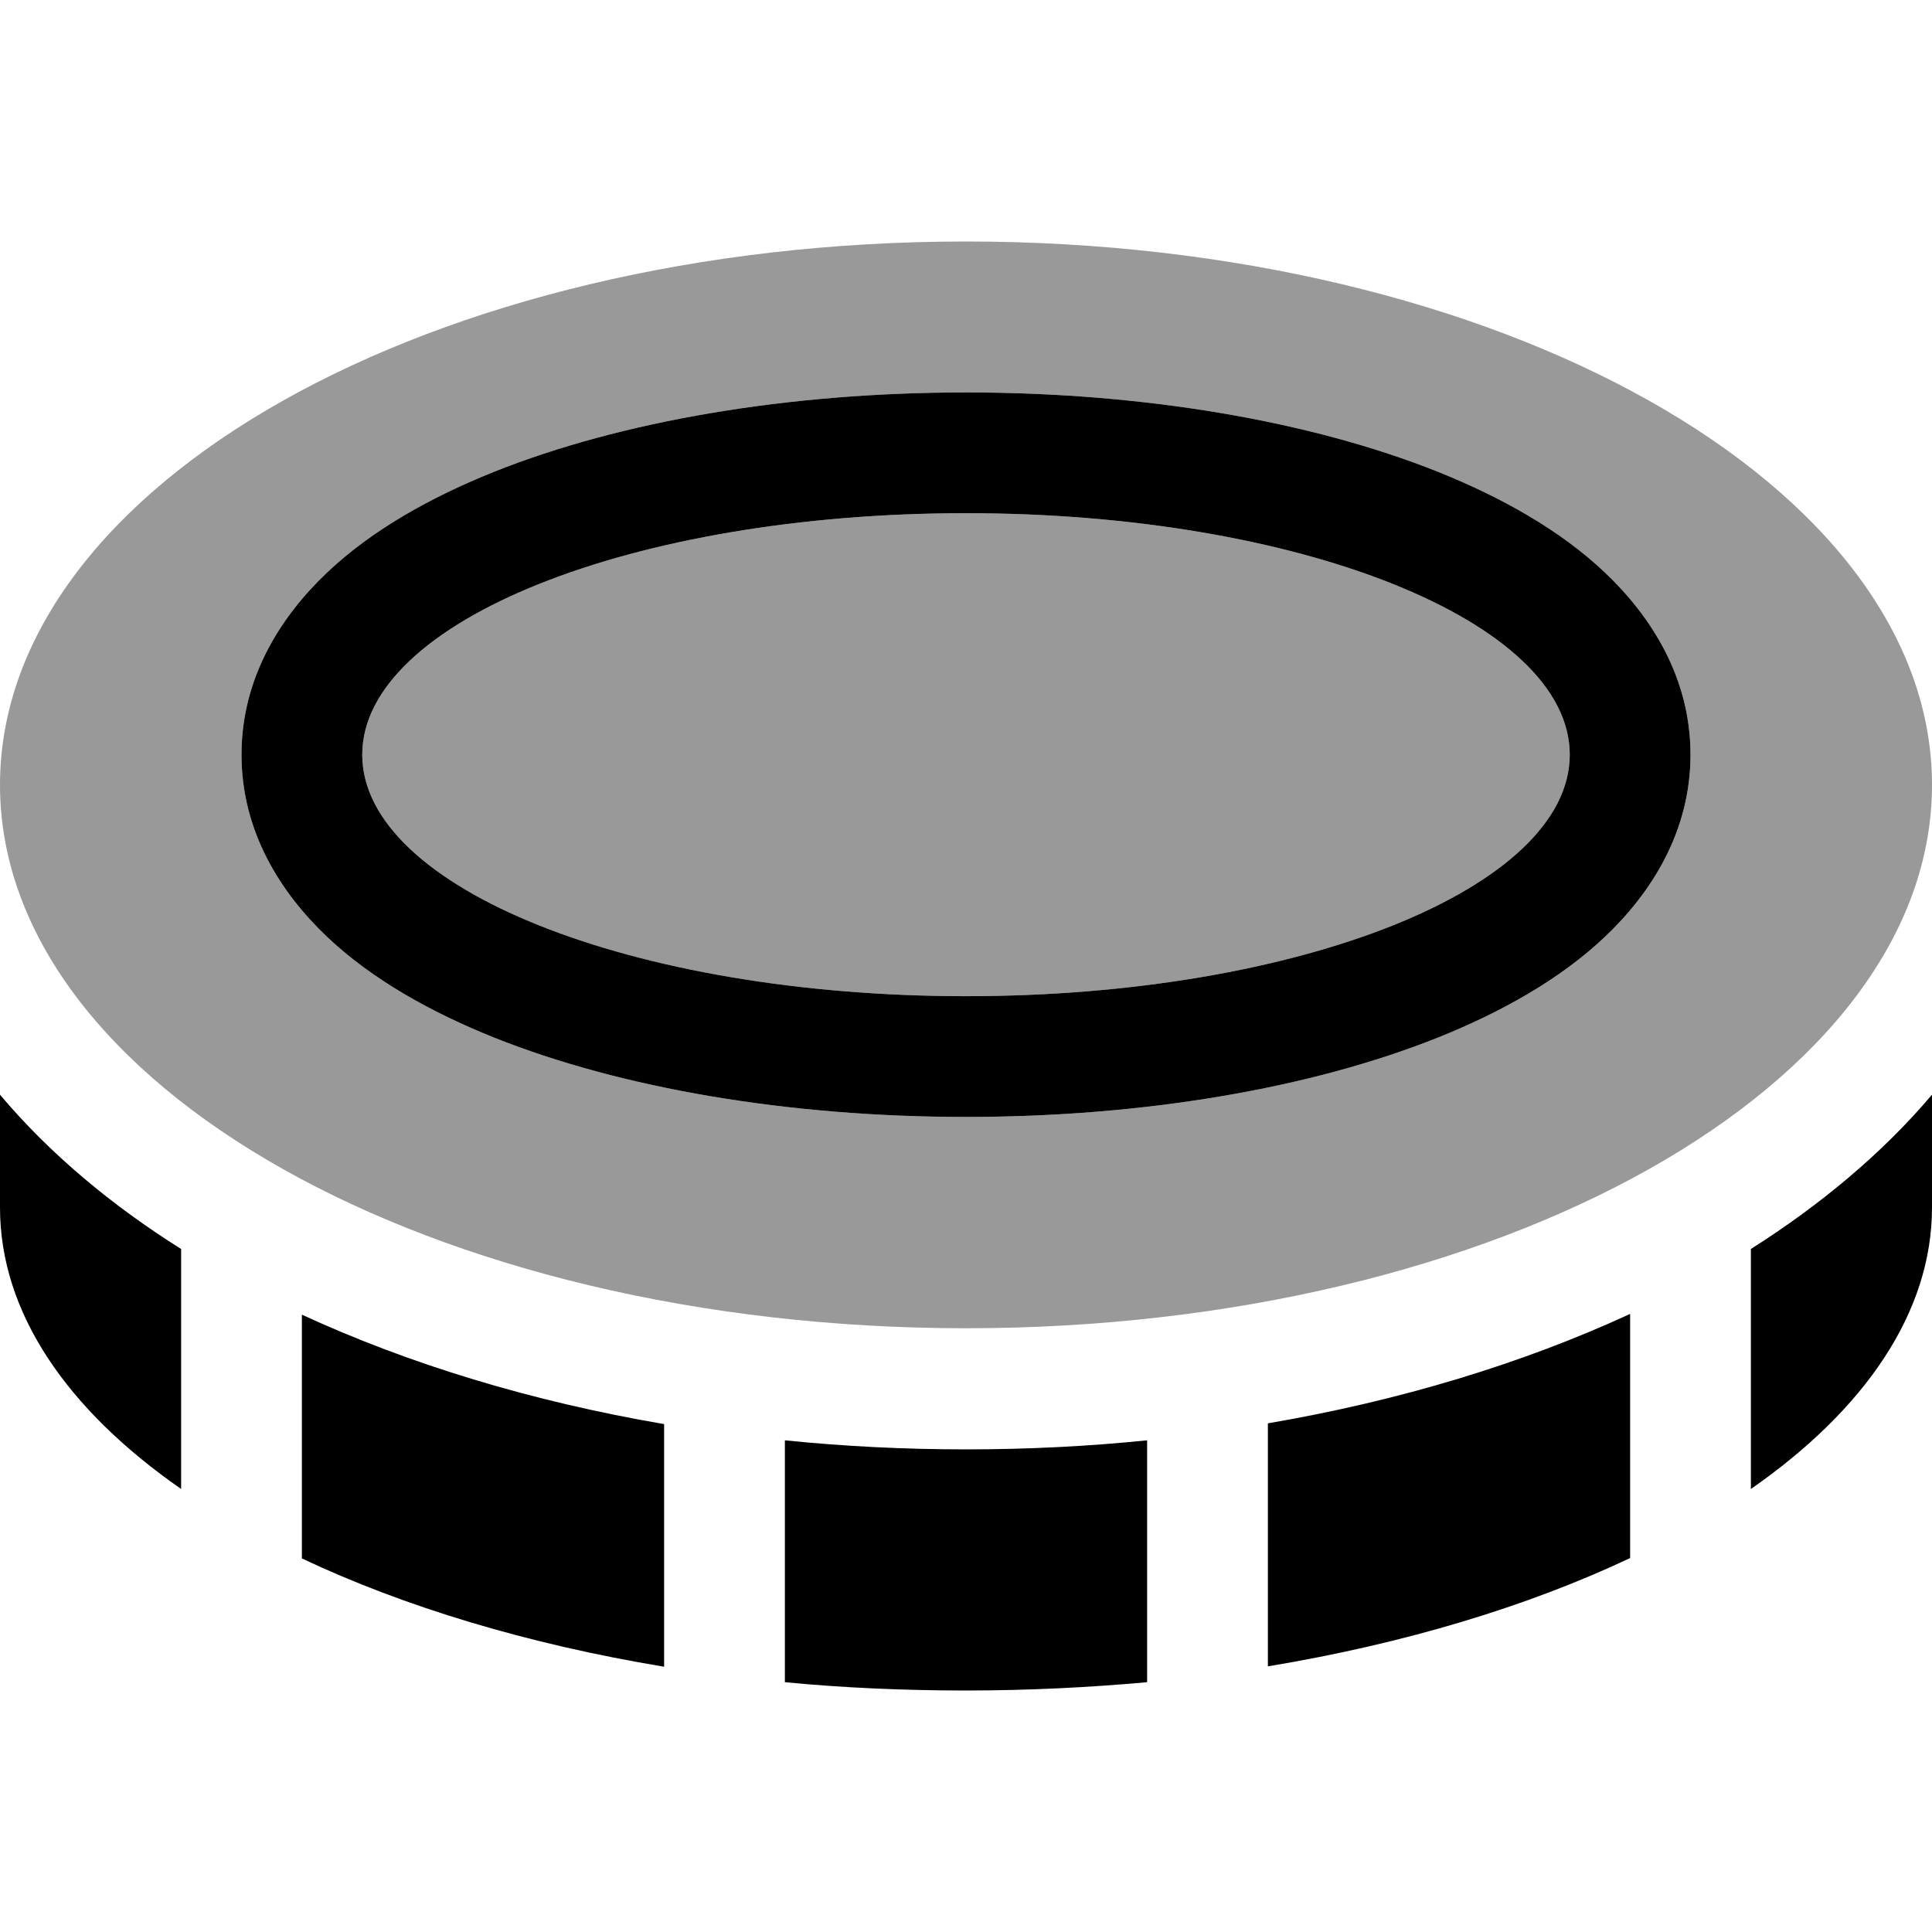
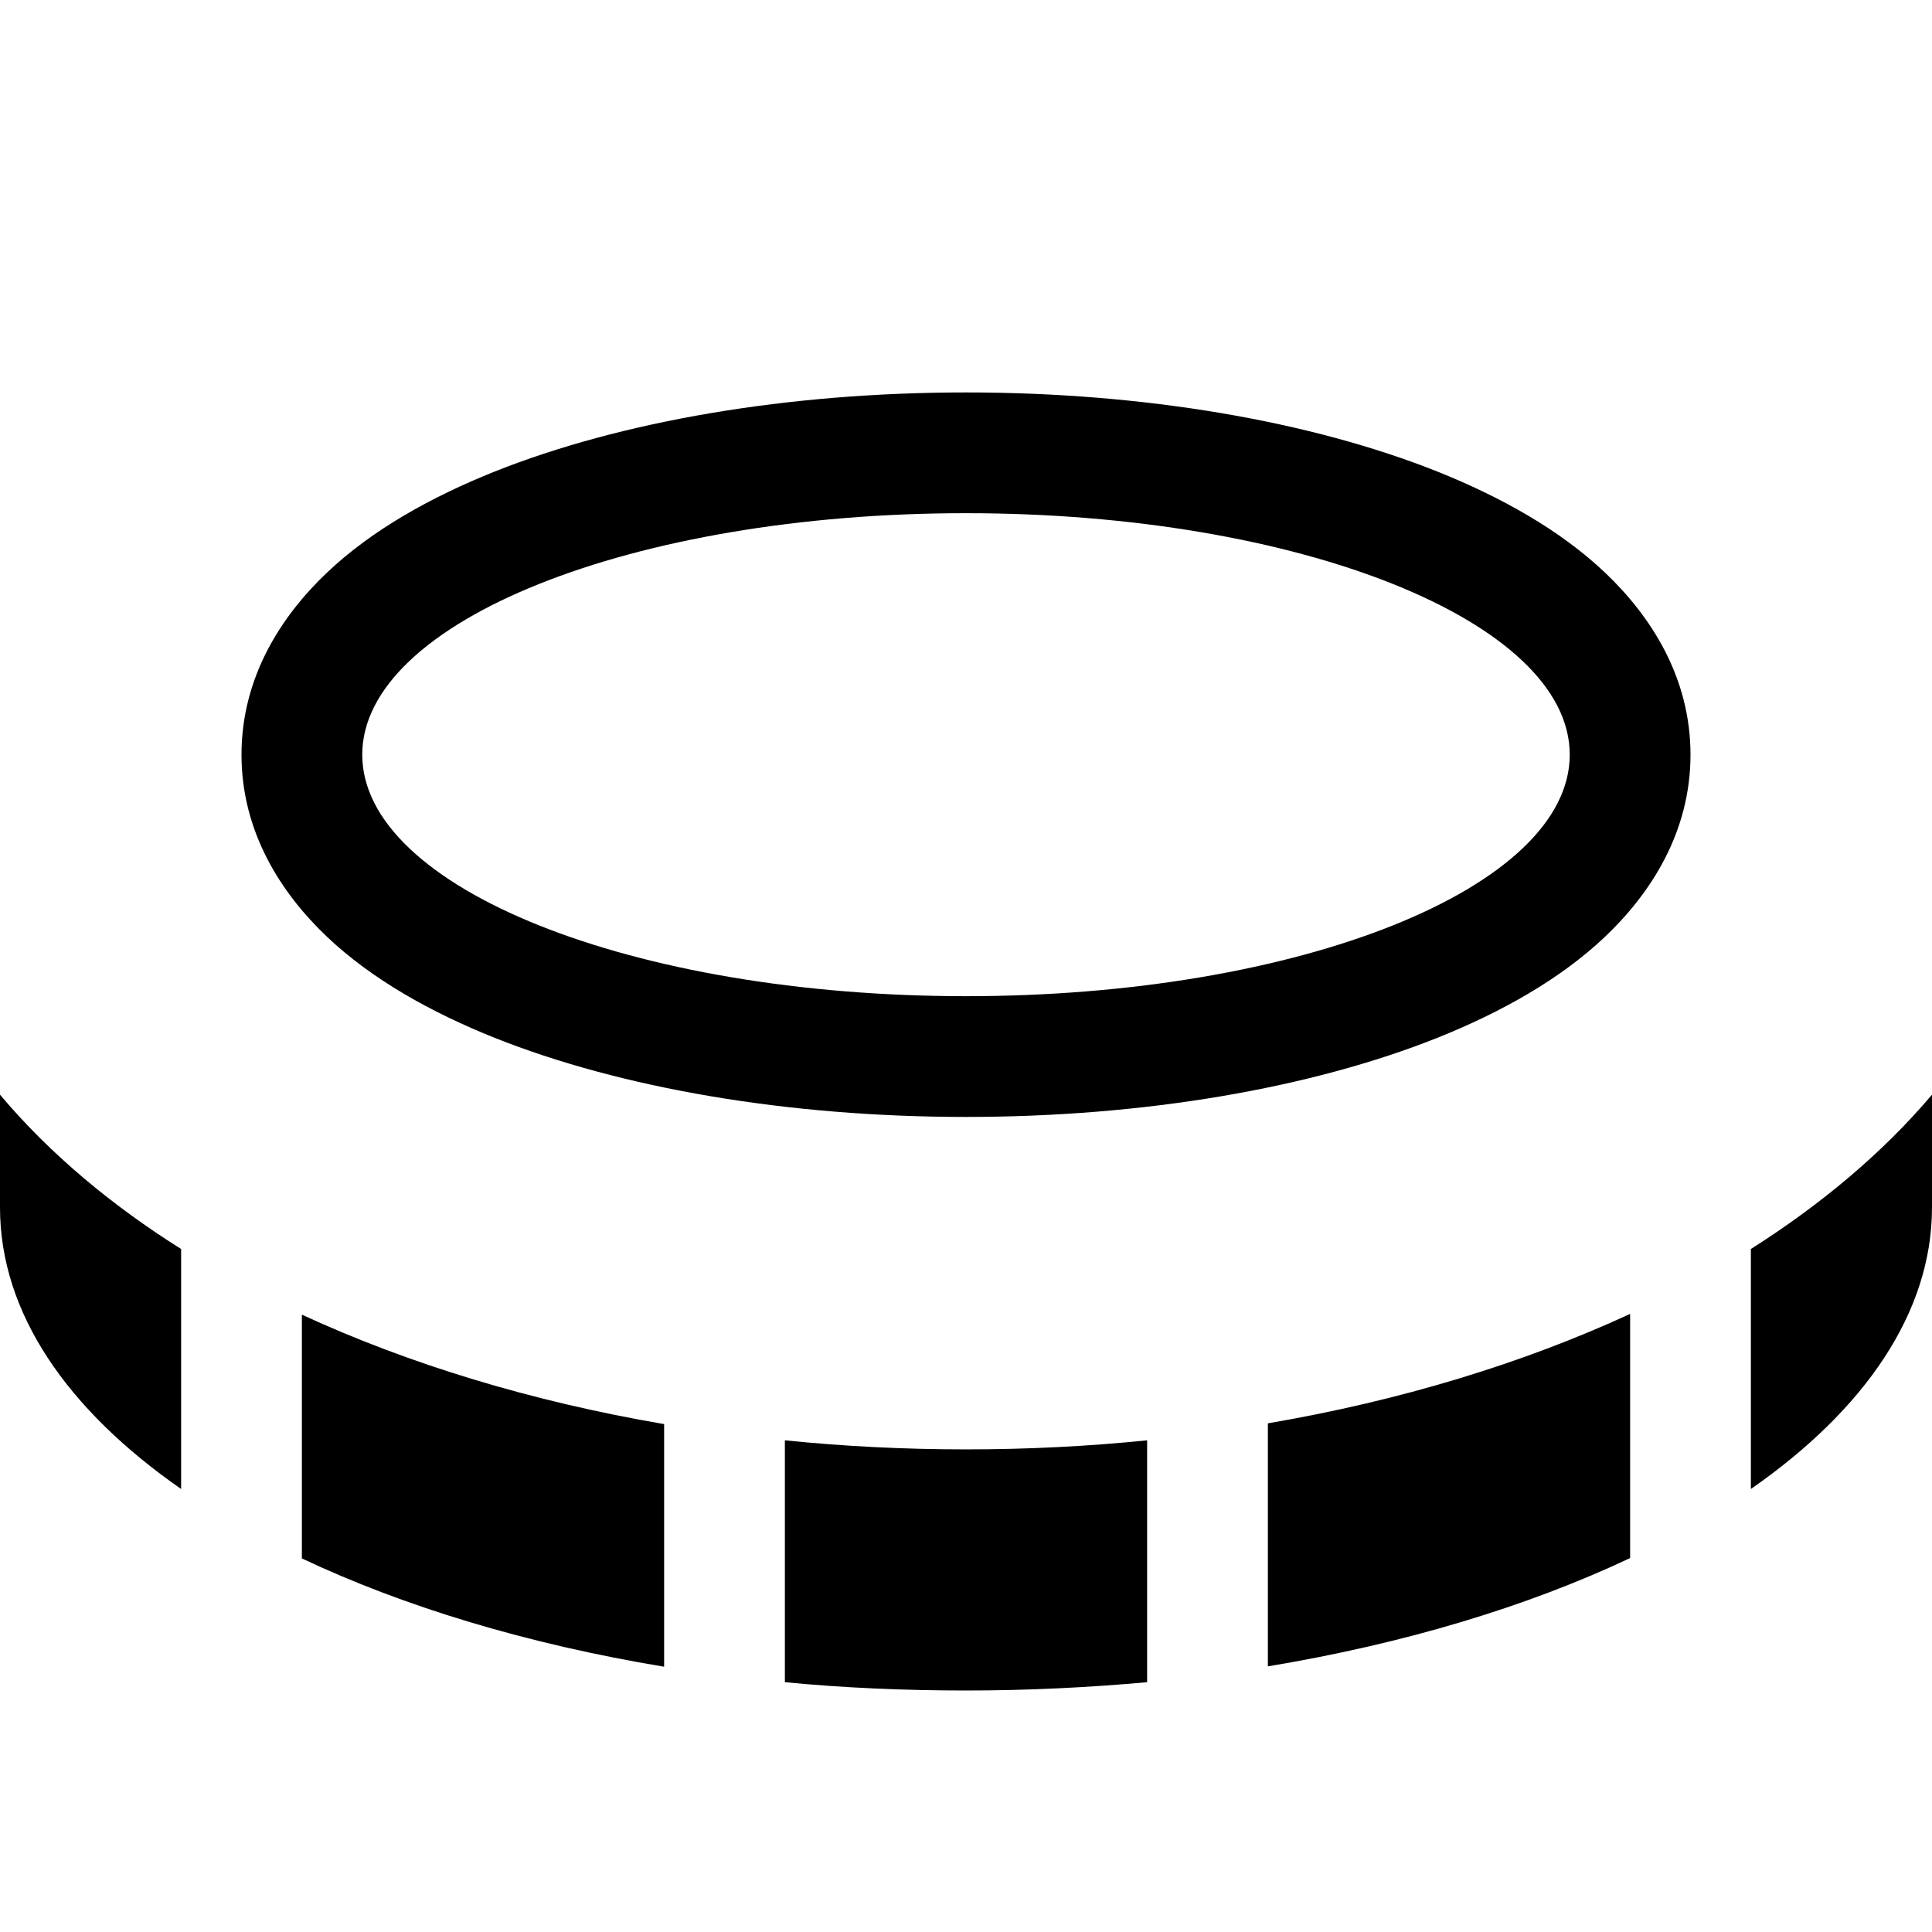
<svg xmlns="http://www.w3.org/2000/svg" viewBox="0 0 512 512">
  <defs>
    <style>.fa-secondary{opacity:.4}</style>
  </defs>
  <path class="fa-primary" d="M464 394.6c30.2-21 48-46.8 48-74.6l0-29.9c-13.2 15.6-29.7 29.3-48 40.9l0 63.7zM336 377.3l0 64.3c36.2-6 68.9-15.9 96-28.7l0-64.7c-28.4 13.1-60.9 23-96 29zM208 445.8c15.5 1.5 31.6 2.2 48 2.2s32.5-.8 48-2.2l0-64.1c-15.7 1.6-31.7 2.4-48 2.4s-32.3-.8-48-2.4l0 64.1zM80 348.3L80 413c27.1 12.8 59.8 22.7 96 28.7l0-64.3c-35.1-6-67.6-15.9-96-29zM48 331c-18.3-11.5-34.8-25.2-48-40.9L0 320c0 27.9 17.8 53.6 48 74.6L48 331zM64 200c0 20.5 10.5 36.7 22.6 48.2c12 11.4 27.7 20.1 44.4 26.8c33.6 13.4 77.8 21 125 21s91.4-7.6 125-21c16.7-6.7 32.4-15.4 44.4-26.8C437.5 236.7 448 220.5 448 200s-10.5-36.7-22.6-48.2c-12-11.4-27.7-20.1-44.4-26.8c-33.6-13.4-77.8-21-125-21s-91.4 7.6-125 21c-16.7 6.7-32.4 15.4-44.4 26.8C74.5 163.3 64 179.5 64 200zm192 64c-88.4 0-160-28.7-160-64s71.6-64 160-64s160 28.7 160 64s-71.6 64-160 64z" />
-   <path class="fa-secondary" d="M0 208c0 79.5 114.6 144 256 144s256-64.5 256-144s-114.6-144-256-144S0 128.5 0 208zm64-8c0-20.5 10.5-36.7 22.6-48.2c12-11.4 27.7-20.1 44.4-26.8c33.6-13.4 77.8-21 125-21s91.4 7.6 125 21c16.7 6.7 32.4 15.4 44.4 26.8C437.5 163.3 448 179.5 448 200s-10.5 36.7-22.6 48.2c-12 11.4-27.7 20.1-44.4 26.8c-33.6 13.4-77.8 21-125 21s-91.4-7.6-125-21c-16.7-6.7-32.4-15.4-44.4-26.8C74.5 236.7 64 220.5 64 200zm192 64c88.4 0 160-28.7 160-64s-71.6-64-160-64s-160 28.7-160 64s71.6 64 160 64z" />
</svg>